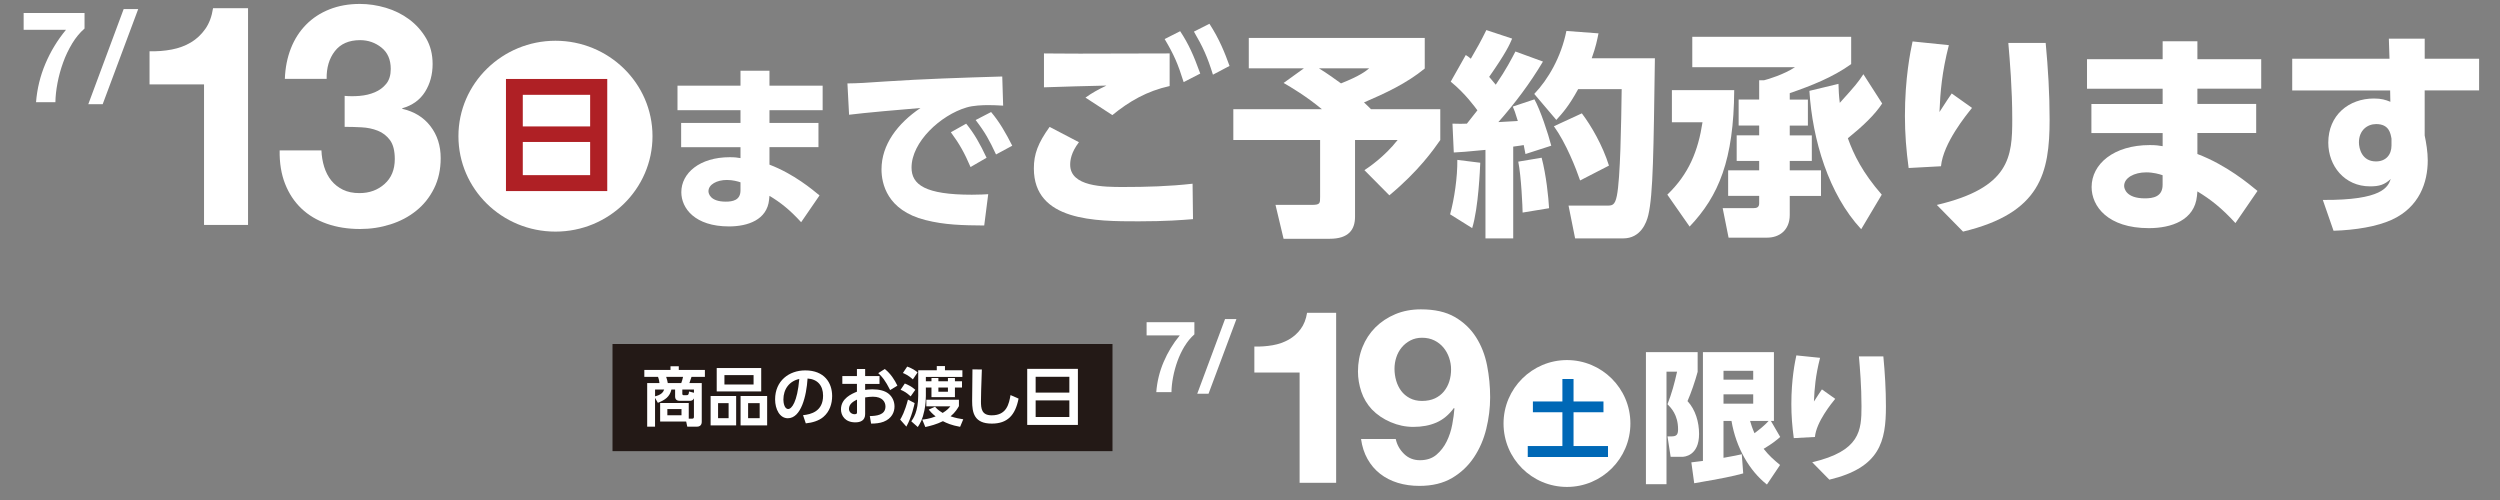
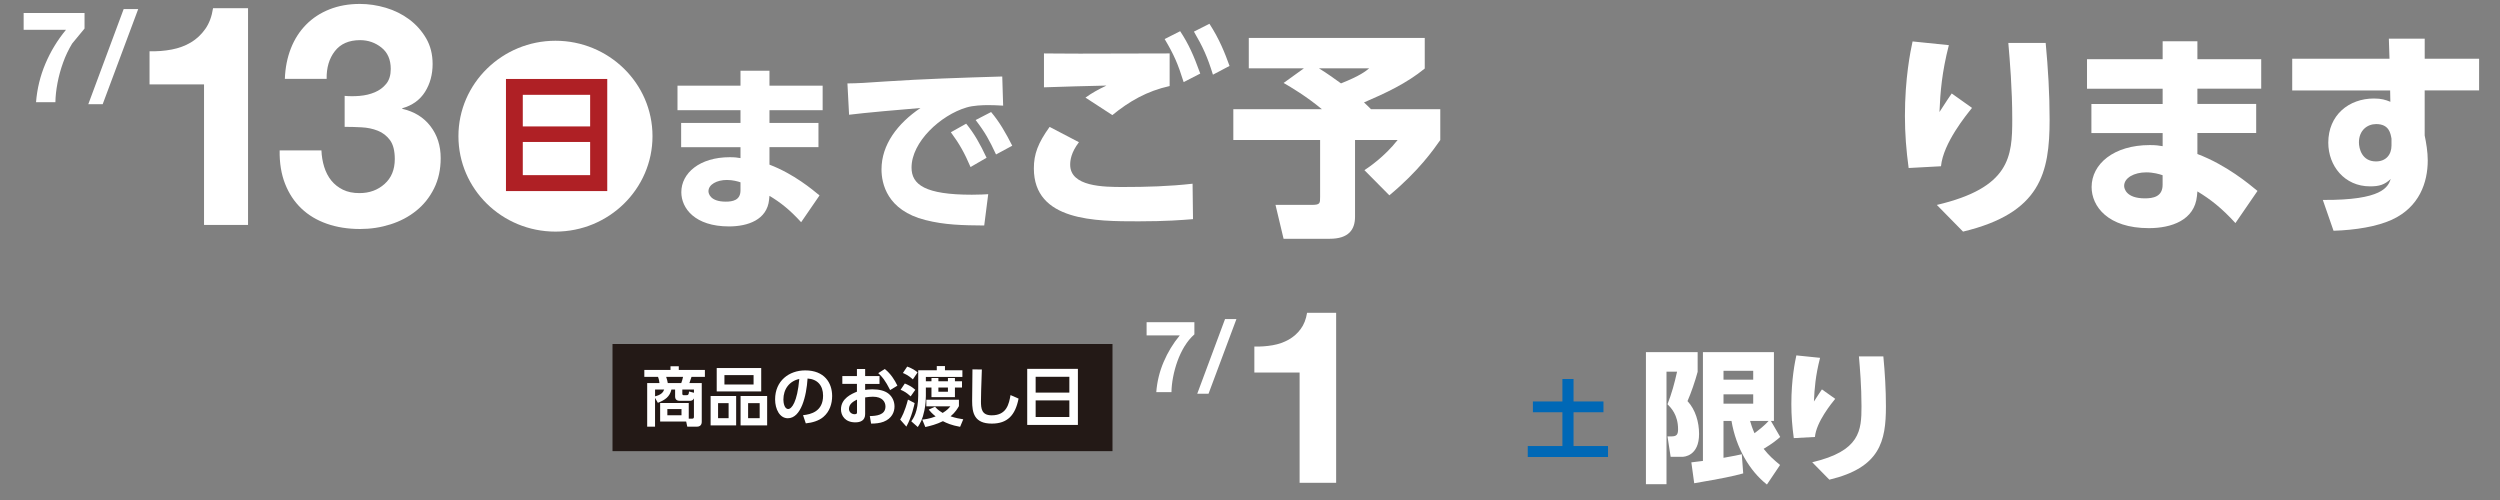
<svg xmlns="http://www.w3.org/2000/svg" id="_レイヤー_2" data-name="レイヤー 2" viewBox="0 0 700 140">
  <rect x="0" y="0" width="700" height="140" fill="#808080" stroke="none" />
  <defs>
    <style>
      .cls-1 {
        fill: #0068b6;
      }

      .cls-2 {
        fill: #231916;
      }

      .cls-3 {
        fill: #fff;
      }

      .cls-4, .cls-5 {
        fill: none;
      }

      .cls-6 {
        fill: #af2025;
      }

      .cls-5 {
        opacity: .2;
      }
    </style>
  </defs>
  <g id="_画像" data-name="画像">
    <g>
      <rect class="cls-5" width="700" height="140" />
      <rect class="cls-4" x="151.05" y="87.92" width="320" height="50" />
      <g>
        <rect class="cls-2" x="171.5" y="96.32" width="140" height="30" />
        <g>
          <path class="cls-3" d="M184.84,118.03v-5.19h8.01v4.39h.95c.4,0,.5-.22.5-.52v-5.15c-.34.63-.7.67-1.35.67h-2.43c-.47,0-1.49,0-1.49-1.19v-1.98h-1.03c-.47,2.03-1.75,2.92-3.8,3.73l-.79-1.4v8.08h-2.2v-12.21h3.44c-.04-.31-.11-.97-.4-1.73h-3.84v-1.94h7.33v-1.04h2.32v1.04h7.31v1.94h-3.75c-.13.45-.34,1.08-.59,1.73h3.46v10.77c0,.32,0,1.44-1.39,1.44h-2.66l-.31-1.44h-7.31ZM183.42,110.97c1.67-.41,2.25-1.08,2.56-1.91h-2.56v1.91ZM190.75,107.26c.22-.58.38-1.13.5-1.73h-4.72c.27.83.34,1.12.45,1.73h3.76ZM190.82,114.54h-3.96v1.73h3.96v-1.73ZM194.31,109.98v-.92h-3.26v1.22c0,.27.18.38.4.38h.67c.54,0,.74-.09.81-1.04l1.39.36Z" />
          <path class="cls-3" d="M206.12,110.88v8.23h-7.15v-8.23h7.15ZM213.14,103.05v6.55h-12.46v-6.55h12.46ZM201.06,112.88v4.21h2.95v-4.21h-2.95ZM202.84,105.03v2.63h8.16v-2.63h-8.16ZM214.8,110.88v8.23h-7.44v-8.23h7.44ZM209.47,112.88v4.21h3.24v-4.21h-3.24Z" />
          <path class="cls-3" d="M224.84,116.25c2.27-.22,5.62-1.08,5.62-5.46,0-2.81-1.51-4.61-4.34-4.81-.31,4.92-1.82,11.13-5.53,11.13-2.29,0-3.56-2.57-3.56-5.28,0-5.19,3.89-8.12,8.44-8.12,5.37,0,7.53,3.49,7.53,7.18,0,2.12-.68,4.36-2.48,5.87-1.26,1.06-3.08,1.6-4.9,1.78l-.77-2.3ZM219.35,111.89c0,.85.27,2.63,1.35,2.63.95,0,2.54-1.89,3.1-8.41-2.75.59-4.45,2.81-4.45,5.78Z" />
          <path class="cls-3" d="M246.26,105.3v2.2h-4.02v1.67c.4-.05,1.01-.16,2.03-.16,2.02,0,3.51.43,4.48,1.19,1.15.9,1.71,2.25,1.71,3.62,0,1.55-.74,3.37-3.06,4.27-1.04.4-2.29.52-3.49.52l-.36-2.11c1.69-.04,4.38-.2,4.38-2.68,0-1.26-.83-2.74-3.51-2.74-.72,0-1.51.09-2.18.2v4.66c0,1.82-1.33,2.32-2.75,2.32-2.88,0-4.02-1.91-4.02-3.64,0-3.08,2.99-4.34,4.47-4.95v-2.18h-4.09v-2.2h4.09v-1.98h2.3v1.98h4.02ZM239.96,111.89c-.81.41-2.25,1.12-2.25,2.58,0,.95.79,1.51,1.58,1.51.67,0,.67-.27.67-.59v-3.49ZM247.74,103.32c1.69,1.35,2.75,3.04,3.53,4.66l-2.03,1.24c-1.33-2.63-2.23-3.76-3.33-4.74l1.84-1.17Z" />
          <path class="cls-3" d="M252.05,117.49c.41-.68,1.28-2.16,2.18-5.6l1.87.97c-.11.47-.77,3.82-2.32,6.59l-1.73-1.96ZM254.99,110.99c-1.1-.99-1.76-1.42-2.83-1.85l1.19-1.76c.92.38,1.91.83,2.93,1.76l-1.3,1.85ZM255.6,106.22c-1.22-1.12-2.25-1.55-2.79-1.78l1.21-1.8c1.62.61,2.27,1.1,2.9,1.64l-1.31,1.94ZM257.1,103.68h5.2v-1.19h2.29v1.19h4.88v1.87h-10.23v1.21h1.57v-.92h1.94v.92h2.67v-.92h1.96v.92h1.98v1.75h-1.98v2.68h-6.57v-2.68h-1.57v2.39c0,.74-.05,2.34-.41,4.02-.54,2.59-1.13,3.53-1.85,4.65l-1.82-1.6c.52-.74,1.94-2.7,1.94-7.22v-7.06ZM261.81,113.87c.4.47.85.99,2.14,1.75,1.33-.81,1.8-1.42,2.14-1.84h-6.72v-1.85h9.13v1.78c-.36.63-.97,1.71-2.34,2.86,1.4.47,2.52.67,3.55.83l-.88,2.11c-2.48-.45-3.75-1.04-4.81-1.58-1.82.9-3.47,1.31-4.93,1.64l-.86-2.09c.76-.07,2.05-.22,3.75-.88-1.06-.85-1.53-1.42-1.94-1.91l1.78-.81ZM262.75,109.68h2.67v-1.17h-2.67v1.17Z" />
          <path class="cls-3" d="M274.92,103.46c-.18,3.98-.25,8.46-.25,8.89,0,2.07.18,3.94,3.02,3.94,4.23,0,4.83-3.26,5.26-5.67l2.25.99c-.92,4.7-3.15,7-7.49,7-4.95,0-5.51-3.06-5.51-6.37,0-1.39.09-7.56.09-8.82l2.63.04Z" />
          <path class="cls-3" d="M301.81,103.28v15.7h-14.19v-15.7h14.19ZM289.98,109.93h9.44v-4.43h-9.44v4.43ZM289.98,112.11v4.65h9.44v-4.65h-9.44Z" />
        </g>
        <g>
          <g>
            <g>
              <path class="cls-3" d="M331.69,96.92c-.79,1.31-1.46,2.7-1.99,4.17-.53,1.47-.94,2.97-1.23,4.48-.29,1.51-.44,2.92-.46,4.23h-4.25c.22-2.93.91-5.75,2.06-8.45,1.15-2.7,2.65-5.19,4.52-7.44h-9.29v-3.69h13.38v3.41c-1.03.9-1.94,2-2.73,3.3Z" />
              <path class="cls-3" d="M346.2,89.34l-7.81,20.9h-3.16l7.78-20.9h3.19Z" />
              <path class="cls-3" d="M363.89,135.18v-30.87h-12.67v-7.28c1.77.05,3.49-.08,5.15-.37,1.66-.29,3.14-.82,4.46-1.56,1.32-.75,2.44-1.73,3.35-2.96.91-1.22,1.51-2.74,1.8-4.56h8.14v47.6h-10.22Z" />
-               <path class="cls-3" d="M393.13,127.09c1.2,1.18,2.69,1.77,4.46,1.77,1.87,0,3.41-.51,4.61-1.53,1.2-1.02,2.16-2.27,2.88-3.74.72-1.47,1.24-3.05,1.55-4.73.31-1.68.52-3.17.61-4.49l-.14-.14c-1.39,1.9-3.02,3.26-4.9,4.08-1.87.82-4.03,1.22-6.48,1.22-2.16,0-4.27-.44-6.34-1.33-2.06-.88-3.82-2.07-5.26-3.57-1.34-1.45-2.33-3.1-2.95-4.96-.62-1.86-.94-3.74-.94-5.64,0-2.45.42-4.73,1.26-6.83.84-2.11,2.04-3.94,3.6-5.51,1.56-1.56,3.42-2.8,5.58-3.71,2.16-.91,4.56-1.36,7.2-1.36,3.84,0,7,.71,9.47,2.14,2.47,1.43,4.45,3.31,5.94,5.64,1.49,2.34,2.52,4.98,3.1,7.92.58,2.95.86,5.92.86,8.91s-.36,5.89-1.08,8.84c-.72,2.95-1.87,5.61-3.46,7.99s-3.62,4.31-6.12,5.78c-2.5,1.47-5.54,2.21-9.14,2.21-2.16,0-4.18-.28-6.05-.85-1.87-.57-3.53-1.42-4.97-2.55-1.44-1.13-2.62-2.52-3.53-4.15-.91-1.63-1.51-3.49-1.8-5.58h9.72c.33,1.59,1.1,2.97,2.3,4.15ZM401.77,111.55c1.01-.48,1.85-1.12,2.52-1.94.67-.82,1.18-1.76,1.51-2.82.34-1.06.5-2.19.5-3.37,0-1.09-.18-2.16-.54-3.23-.36-1.06-.89-2.02-1.58-2.86-.7-.84-1.55-1.51-2.56-2.01-1.01-.5-2.16-.75-3.46-.75-1.2,0-2.28.25-3.24.75-.96.5-1.78,1.16-2.45,1.97-.67.82-1.18,1.75-1.51,2.79-.34,1.04-.5,2.11-.5,3.2s.16,2.23.47,3.3c.31,1.07.78,2.02,1.4,2.86.62.84,1.43,1.52,2.41,2.04.98.52,2.12.78,3.42.78,1.39,0,2.59-.24,3.6-.71Z" />
-               <path class="cls-3" d="M456.51,118.58c0,9.8-7.96,17.76-17.76,17.76s-17.76-7.92-17.76-17.76,8.04-17.76,17.76-17.76,17.76,7.88,17.76,17.76Z" />
            </g>
            <path class="cls-1" d="M437.47,106.12h3.12v6.29h8.38v3.02h-8.38v9.46h9.65v3.07h-22.47v-3.07h9.7v-9.46h-8.26v-3.02h8.26v-6.29Z" />
          </g>
          <g>
            <path class="cls-3" d="M460.86,98.59h14.48v5.52c-.72,2.68-1.84,5.92-2.84,8.2,2.24,2.4,3.24,5.88,3.24,9.2,0,6.2-4.24,6.4-4.68,6.4h-3.28l-.88-5.72h1.12c1.44,0,1.84-.52,1.84-2,0-4.04-2-6.04-2.96-7,1.24-3.2,1.92-5.72,2.68-9.12h-2.96v31.51h-5.76v-36.99ZM473.58,129.46c.84-.08,1.48-.16,3.24-.4v-30.47h19.88v19.28h-.84l2.6,4.48c-1,.88-2.16,1.84-4.64,3.32,1.48,1.88,2.88,3.12,4.6,4.52l-3.68,5.48c-4.84-3.8-8.64-10.24-9.92-17.8h-2.24v10.32c3.04-.52,4-.76,5.12-1l.4,5.36c-3.04.84-5.64,1.36-13.72,2.76l-.8-5.84ZM482.58,103.82v2.48h8.32v-2.48h-8.32ZM482.58,110.42v2.6h8.32v-2.6h-8.32ZM490.02,117.86c.32,1.08.6,2,1.24,3.44,1.48-1.12,2.76-2.12,3.96-3.44h-5.2Z" />
            <path class="cls-3" d="M509.62,100.19c-1.28,5-1.56,8.56-1.72,12.24,1.28-1.96,1.72-2.68,2.24-3.4l3.72,2.64c-1,1.24-5.28,6.44-5.68,10.68l-5.92.32c-.44-3.24-.68-6.24-.68-9.52,0-6.88,1-11.8,1.4-13.64l6.64.68ZM527.34,99.79c.44,4.64.72,9.32.72,14,0,9.8-1.64,17.12-15.84,20.52l-4.8-4.88c13.44-3.16,13.8-8.88,13.8-15.68,0-5.6-.44-10.68-.72-13.96h6.84Z" />
          </g>
        </g>
      </g>
      <g>
        <g>
-           <path class="cls-3" d="M20.2,12.2c-1.01,1.67-1.86,3.44-2.53,5.32-.68,1.88-1.2,3.78-1.57,5.71s-.56,3.72-.59,5.39h-5.42c.29-3.73,1.16-7.33,2.62-10.78,1.46-3.45,3.38-6.61,5.76-9.49H6.62V3.64h17.05v4.35c-1.31,1.14-2.47,2.55-3.48,4.21Z" />
+           <path class="cls-3" d="M20.2,12.2c-1.01,1.67-1.86,3.44-2.53,5.32-.68,1.88-1.2,3.78-1.57,5.71s-.56,3.72-.59,5.39h-5.42c.29-3.73,1.16-7.33,2.62-10.78,1.46-3.45,3.38-6.61,5.76-9.49H6.62V3.64h17.05v4.35Z" />
          <path class="cls-3" d="M38.7,2.53l-9.95,26.65h-4.03L34.63,2.53h4.07Z" />
          <path class="cls-3" d="M57.13,62.99V23.63h-15.26v-9.28c2.14.06,4.2-.1,6.2-.48,1.99-.38,3.79-1.04,5.38-1.99,1.59-.95,2.93-2.21,4.03-3.77,1.1-1.56,1.82-3.5,2.17-5.81h9.8v60.69h-12.31Z" />
          <path class="cls-3" d="M100.74,26.84c1.5-.12,2.9-.45,4.2-1,1.3-.55,2.37-1.34,3.21-2.38.84-1.04,1.26-2.43,1.26-4.16,0-2.6-.87-4.6-2.6-5.98s-3.73-2.08-5.98-2.08c-3.12,0-5.48,1.03-7.07,3.08-1.59,2.05-2.36,4.64-2.3,7.76h-11.7c.11-3.12.68-5.97,1.69-8.54,1.01-2.57,2.43-4.78,4.25-6.63,1.82-1.85,4-3.28,6.55-4.29,2.54-1.01,5.38-1.52,8.5-1.52,2.43,0,4.85.36,7.28,1.08,2.43.72,4.61,1.81,6.55,3.25,1.94,1.45,3.51,3.21,4.73,5.29,1.21,2.08,1.82,4.48,1.82,7.2,0,2.95-.71,5.55-2.12,7.8-1.42,2.25-3.54,3.79-6.37,4.59v.17c3.35.75,5.98,2.37,7.89,4.86,1.91,2.49,2.86,5.46,2.86,8.93,0,3.18-.62,6.01-1.86,8.5-1.24,2.49-2.9,4.57-4.99,6.24-2.08,1.68-4.48,2.95-7.2,3.81-2.72.87-5.55,1.3-8.5,1.3-3.41,0-6.52-.49-9.32-1.47-2.8-.98-5.19-2.41-7.15-4.29-1.97-1.88-3.48-4.17-4.55-6.89-1.07-2.72-1.58-5.84-1.52-9.36h11.7c.06,1.62.32,3.16.78,4.64.46,1.47,1.13,2.75,1.99,3.81.87,1.07,1.95,1.92,3.25,2.56,1.3.64,2.85.95,4.64.95,2.77,0,5.12-.85,7.02-2.56,1.91-1.7,2.86-4.03,2.86-6.98,0-2.31-.45-4.07-1.34-5.29-.9-1.21-2.04-2.09-3.42-2.64-1.39-.55-2.9-.87-4.55-.95-1.65-.09-3.22-.13-4.73-.13v-8.67c1.33.12,2.74.12,4.25,0Z" />
          <path class="cls-3" d="M182.7,38.13c0,14.74-12.18,26.72-27.17,26.72s-27.17-11.92-27.17-26.72,12.3-26.72,27.17-26.72,27.17,11.86,27.17,26.72Z" />
          <path class="cls-3" d="M230.34,23.97v6.88h-14.89v3.57h13.72v6.78h-13.72v4.9c6.83,2.6,12.04,6.99,14.02,8.62l-5.15,7.5c-3.21-3.52-5.76-5.51-8.87-7.39l-.1,1.07c-.56,5.66-5.97,7.5-11.22,7.5-9.59,0-13.36-5.1-13.36-9.59,0-5.35,5.15-9.79,13.56-9.79,1.43,0,2.09.1,3.01.25v-3.06h-16.62v-6.78h16.62v-3.57h-17.64v-6.88h17.64v-4.18h8.11v4.18h14.89ZM207.34,51.05c-.77-.26-2.14-.66-3.82-.66-2.8,0-5.15,1.27-5.15,3.16,0,.61.46,2.91,4.84,2.91,1.89,0,4.13-.36,4.13-3.16v-2.24Z" />
          <path class="cls-3" d="M280.88,29.58c-1.58-.1-3.01-.15-4.13-.15-1.68,0-4.28.1-6.12.66-7.24,2.14-15.4,9.64-15.4,16.83,0,4.79,3.82,7.6,16.88,7.6,2.4,0,3.57-.1,4.59-.15l-1.12,8.77c-6.07-.05-11.07-.15-16.47-1.53-10.76-2.7-12.29-10.25-12.29-14.18,0-6.94,4.49-12.85,10.91-17.19-4.54.36-16.11,1.38-19.99,1.89l-.46-8.77c3.31-.05,4.84-.15,10.76-.56,10.86-.71,20.75-1.02,32.59-1.38l.25,8.16ZM270.53,34.63c2.29,2.8,3.88,5.66,5.71,9.54l-4.49,2.6c-1.73-4.03-3.11-6.48-5.51-9.74l4.28-2.4ZM277.51,31.37c2.4,2.86,4.08,5.81,5.92,9.43l-4.54,2.45c-1.89-4.03-3.01-6.12-5.71-9.64l4.33-2.24Z" />
          <path class="cls-3" d="M302.1,39.82c-2.2,2.88-2.45,5.08-2.45,6.3,0,6.18,9.43,6.24,14.81,6.24,6.55,0,12.91-.18,19.46-.92l.12,9.92c-3.06.24-7.34.61-15.24.61-12,0-29.32,0-29.32-14.81,0-4.04,1.16-7.1,4.41-11.63l8.2,4.28ZM327.5,24.09c-6.36,1.41-11.32,4.28-16.04,8.14l-7.53-4.9c1.9-1.35,3.43-2.2,5.88-3.37-2.75.06-14.99.37-17.5.49v-9.49c2.39,0,4.22.06,10.04.06,6.3,0,19.52-.06,25.15-.06v9.12ZM330.44,8.73c2.39,3.61,3.79,6.79,5.63,11.87l-4.65,2.39c-1.59-5.08-2.69-7.65-5.32-12.06l4.35-2.2ZM338.64,6.65c2.82,4.35,4.35,8.26,5.63,11.81l-4.65,2.45c-1.53-4.96-2.81-7.77-5.32-12.06l4.35-2.2Z" />
          <path class="cls-3" d="M365.08,19.13h-15.42v-8.51h49.27v8.57c-5.08,4.16-11.02,6.92-17.01,9.49.37.31,1.59,1.53,1.96,1.9h19.4v8.63c-1.84,2.63-6.06,8.69-14.26,15.48l-6.98-7.04c1.29-.86,5.57-3.73,9.3-8.45h-11.93v21.48c0,3.61-1.77,6.18-7.1,6.18h-12.91l-2.26-9.49h10.16c2.33,0,2.33-.43,2.33-2.2v-15.97h-24.3v-8.63h24.79c-4.35-3.61-8.69-6.18-10.71-7.34l5.69-4.1ZM369.3,19.13c2.39,1.47,4.22,2.82,6.18,4.22,5.39-2.14,6.92-3.43,7.9-4.22h-14.08Z" />
-           <path class="cls-3" d="M414.47,45.57c-.06,1.53-.49,12.61-2.26,18.3l-6.18-3.86c1.16-4.22,2.08-10.34,2.02-15.24l6.43.8ZM406.69,34.62c1.9.06,2.81.06,4.04,0,1.9-2.39,2.45-3.12,2.94-3.73-.55-.73-3.37-4.71-7.47-8.02l4.22-7.47c.73.49.98.67,1.41,1.04,1.84-3.18,2.69-4.65,4.35-8.02l7.22,2.39c-.73,1.71-1.65,3.86-6.43,10.71.43.55.92,1.1,1.84,2.2,3-4.41,4.35-7.1,5.51-9.3l7.71,2.82c-3.61,6.06-7.83,11.69-12.49,16.95.73-.06,4.59-.24,5.45-.31-.8-2.57-.92-2.94-1.41-4.04l6.06-2.02c1.59,2.82,3.86,9.61,4.71,12.98l-7.22,2.33c-.24-1.16-.31-1.59-.49-2.51-.61.12-1.1.18-2.94.43v25.71h-7.77v-24.79c-5.39.55-6.92.61-8.87.73l-.37-8.08ZM431.66,44.16c1.29,4.96,1.9,10.96,2.08,14.14l-7.41,1.22c0-1.16-.37-10.16-1.22-14.26l6.55-1.1ZM447.58,9.34c-.37,1.84-.73,3.73-1.9,6.98h17.69c-.37,25.77-.49,38.19-1.84,43.88-.49,2.14-2.14,6.55-7.04,6.55h-13.46l-1.84-9.18h10.65c1.53,0,2.33,0,2.88-2.75.98-4.83,1.22-20.01,1.35-29.87h-12.18c-2.69,4.9-4.41,6.73-6.12,8.63l-6.18-7.28c3.92-4.1,7.53-10.34,9-17.63l9,.67ZM442.92,31.74c2.63,3.49,5.81,8.94,7.59,14.63l-8.08,4.16c-1.1-3.24-3.92-10.47-7.34-15.18l7.83-3.61Z" />
-           <path class="cls-3" d="M485.58,25.25c-.12,19.58-4.35,29.62-12.49,38.19l-6.24-8.94c6.06-5.81,8.63-12.3,9.85-20.26h-8.57v-9h17.44ZM501.13,27.88h5.08v7.28h-5.08v2.75h6.18v7.16h-6.18v2.63h8.75v7.16h-8.75v5.32c0,4.35-3,6.36-6.3,6.36h-10.83l-1.65-8.26h8.63c.92,0,1.59-.24,1.59-1.35v-2.08h-8.69v-7.16h8.69v-2.63h-6.3v-7.16h6.3v-2.75h-5.75v-7.28h5.75v-5.39h1.35c1.22-.31,5.51-1.59,8.69-3.67h-28.77v-8.51h44.49v7.65c-5.2,3.73-11.2,6.06-17.2,8.14v1.77ZM521.14,64.18c-9.12-9.79-13.65-25.03-14.51-38.74l8.14-1.96c.06,1.96.12,3.31.37,5.32,4.53-5.02,5.02-5.63,6.61-8.02l5.26,8.2c-2.08,3.18-5.45,6.37-9.61,9.73,1.65,4.59,4.1,9.61,9.49,15.79l-5.75,9.67Z" />
          <path class="cls-3" d="M545.68,12.64c-1.96,7.65-2.39,13.1-2.63,18.73,1.96-3,2.63-4.1,3.43-5.2l5.69,4.04c-1.53,1.9-8.08,9.85-8.69,16.34l-9.06.49c-.67-4.96-1.04-9.55-1.04-14.57,0-10.53,1.53-18.06,2.14-20.87l10.16,1.04ZM572.79,12.03c.67,7.1,1.1,14.26,1.1,21.42,0,15-2.51,26.19-24.24,31.4l-7.34-7.47c20.56-4.83,21.12-13.59,21.12-23.99,0-8.57-.67-16.34-1.1-21.36h10.47Z" />
          <path class="cls-3" d="M633.14,16.56v8.26h-17.87v4.28h16.46v8.14h-16.46v5.88c8.2,3.12,14.44,8.38,16.83,10.34l-6.18,9c-3.86-4.22-6.92-6.61-10.65-8.87l-.12,1.29c-.67,6.79-7.16,9-13.46,9-11.51,0-16.04-6.12-16.04-11.51,0-6.43,6.18-11.75,16.28-11.75,1.71,0,2.51.12,3.61.31v-3.67h-19.95v-8.14h19.95v-4.28h-21.18v-8.26h21.18v-5.02h9.73v5.02h17.87ZM605.53,49.06c-.92-.31-2.57-.8-4.59-.8-3.37,0-6.18,1.53-6.18,3.79,0,.73.55,3.49,5.81,3.49,2.26,0,4.96-.43,4.96-3.79v-2.69Z" />
          <path class="cls-3" d="M694.15,16.44v8.87h-15.24v12.61c.43,2.08.86,4.59.86,6.98,0,6.18-2.33,13.1-10.1,16.65-4.04,1.84-10.04,2.88-16.28,3.06l-3-8.63c16.77.12,18.24-3.67,19.03-5.88-1.77,1.65-3.24,2.08-5.81,2.08-7.16,0-11.69-5.75-11.69-12.24,0-7.71,5.75-12.36,12.79-12.36,2.08,0,3.24.37,4.59.92l-.06-3.18h-27.42v-8.87h27.24l-.18-5.63h10.04v5.63h15.24ZM669.61,38.78c-.25-1.35-.61-4.04-4.28-4.04-2.51,0-4.83,1.77-4.83,5.14,0,1.65.8,5.32,4.77,5.32,2.75,0,4.35-1.84,4.35-4.47v-1.96Z" />
        </g>
        <path class="cls-6" d="M170.03,22.11v31.39h-28.36v-31.39h28.36ZM146.38,35.4h18.86v-8.85h-18.86v8.85ZM146.38,39.75v9.29h18.86v-9.29h-18.86Z" />
      </g>
    </g>
  </g>
</svg>